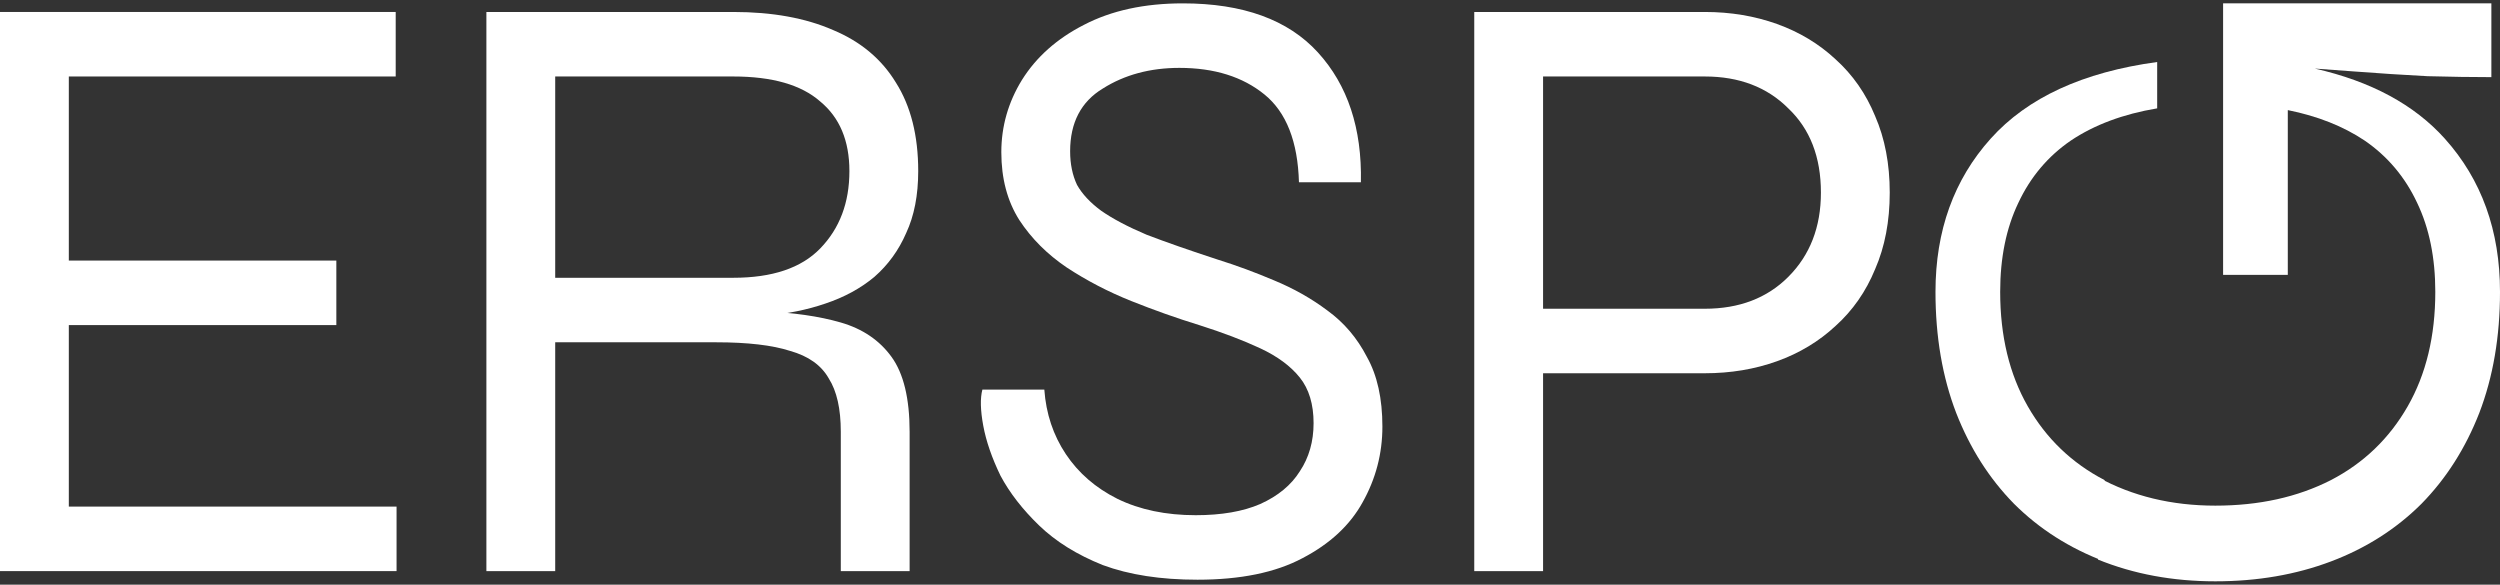
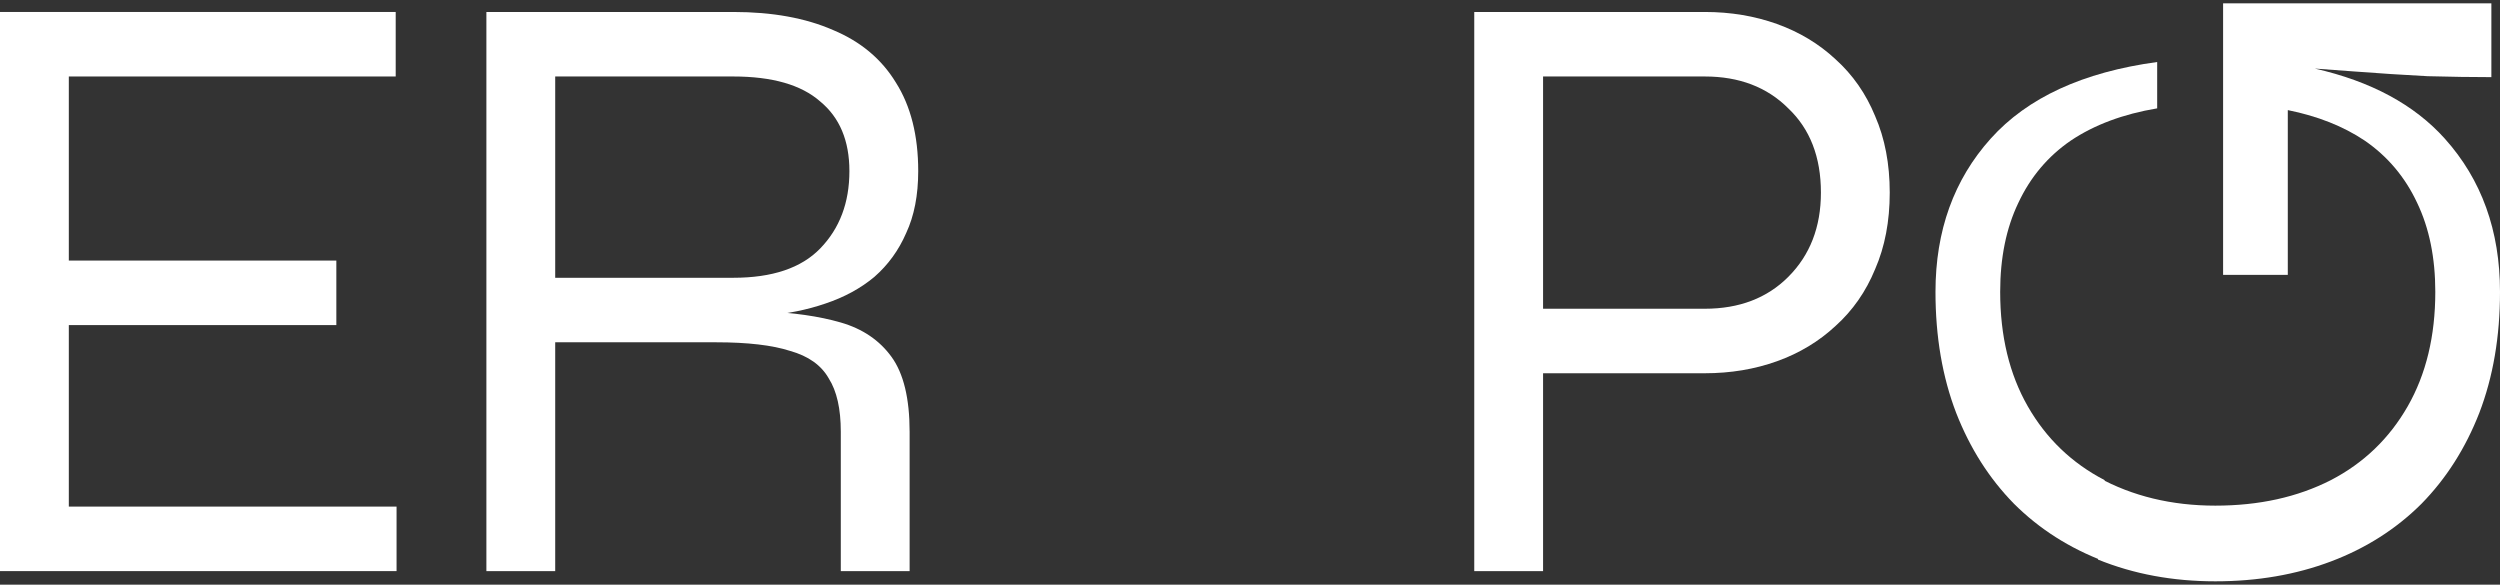
<svg xmlns="http://www.w3.org/2000/svg" width="372" height="87" viewBox="0 0 372 87" fill="none">
  <rect x="0" y="0" width="372" height="87" fill="#333333" stroke="none" />
  <path d="M227.561 55.541V45.941H253.673C258.793 45.941 262.932 44.362 266.089 41.205C269.332 37.962 270.953 33.781 270.953 28.661C270.953 23.37 269.332 19.189 266.089 16.117C262.932 12.96 258.793 11.381 253.673 11.381H229.609V84.981H219.369V1.781H253.673C257.513 1.781 261.097 2.378 264.425 3.573C267.753 4.768 270.654 6.517 273.129 8.821C275.689 11.125 277.652 13.941 279.017 17.269C280.468 20.597 281.193 24.394 281.193 28.661C281.193 32.928 280.468 36.725 279.017 40.053C277.652 43.381 275.689 46.197 273.129 48.501C270.654 50.805 267.753 52.554 264.425 53.749C261.097 54.944 257.513 55.541 253.673 55.541H227.561Z" fill="white" />
-   <path d="M10.24 48.373V75.381H59.008V84.981H0V1.781H58.88V11.381H10.24V38.773H50.048V48.373H10.24Z" fill="white" />
+   <path d="M10.24 48.373V75.381H59.008V84.981H0V1.781H58.88V11.381H10.24V38.773H50.048V48.373H10.24" fill="white" />
  <path d="M72.375 84.981V1.781H109.111C114.914 1.781 119.863 2.677 123.959 4.469C128.055 6.176 131.17 8.778 133.303 12.277C135.522 15.776 136.631 20.17 136.631 25.461C136.631 29.045 136.034 32.117 134.839 34.677C133.73 37.237 132.151 39.413 130.103 41.205C128.055 42.912 125.623 44.234 122.807 45.173C120.076 46.112 117.09 46.709 113.847 46.965L113.463 46.325C117.986 46.496 121.868 47.05 125.111 47.989C128.354 48.928 130.871 50.634 132.663 53.109C134.455 55.584 135.351 59.296 135.351 64.245V84.981H125.111V64.245C125.111 60.832 124.514 58.186 123.319 56.309C122.21 54.346 120.29 52.981 117.559 52.213C114.914 51.36 111.244 50.933 106.551 50.933H82.615V84.981H72.375ZM82.615 41.333H109.111C114.914 41.333 119.223 39.882 122.039 36.981C124.94 33.994 126.391 30.154 126.391 25.461C126.391 20.938 124.94 17.482 122.039 15.093C119.223 12.618 114.914 11.381 109.111 11.381H82.615V41.333Z" fill="white" />
-   <path d="M146.18 57.973H155.396C155.652 61.557 156.719 64.757 158.596 67.573C160.474 70.389 163.034 72.608 166.277 74.229C169.605 75.85 173.487 76.661 177.924 76.661C181.764 76.661 184.965 76.106 187.525 74.997C190.17 73.802 192.133 72.181 193.413 70.133C194.778 68.085 195.461 65.696 195.461 62.965C195.461 60.149 194.778 57.888 193.413 56.181C192.047 54.474 190.085 53.024 187.525 51.829C184.965 50.634 181.935 49.482 178.437 48.373C175.109 47.349 171.738 46.154 168.324 44.789C164.911 43.424 161.711 41.76 158.725 39.797C155.823 37.834 153.477 35.488 151.684 32.757C149.892 29.941 148.997 26.57 148.997 22.645C148.997 18.805 150.02 15.221 152.068 11.893C154.202 8.48 157.274 5.749 161.285 3.701C165.38 1.568 170.287 0.501 176.005 0.501C184.965 0.501 191.663 2.933 196.101 7.797C200.538 12.661 202.671 19.104 202.501 27.125H193.285C193.114 21.066 191.407 16.714 188.165 14.069C184.922 11.424 180.698 10.101 175.493 10.101C171.141 10.101 167.343 11.125 164.1 13.173C160.858 15.136 159.236 18.25 159.236 22.517C159.236 24.394 159.578 26.058 160.26 27.509C161.029 28.874 162.223 30.154 163.844 31.349C165.551 32.544 167.812 33.738 170.628 34.933C173.53 36.042 177.071 37.28 181.253 38.645C183.983 39.498 186.757 40.522 189.573 41.717C192.474 42.912 195.119 44.405 197.508 46.197C199.983 47.989 201.946 50.293 203.396 53.109C204.932 55.84 205.701 59.296 205.701 63.477C205.701 67.488 204.719 71.242 202.757 74.741C200.879 78.154 197.893 80.928 193.797 83.061C189.786 85.194 184.581 86.261 178.18 86.261C172.719 86.261 168.026 85.536 164.1 84.085C160.26 82.549 157.103 80.586 154.628 78.197C152.154 75.808 150.234 73.333 148.868 70.773C147.589 68.128 146.735 65.653 146.309 63.349C145.882 61.045 145.839 59.253 146.18 57.973Z" fill="white" />
  <path d="M291.081 61.446C289.027 56.097 288 50.092 288 43.429C288 34.328 290.738 26.727 296.215 20.628C301.692 14.528 309.949 10.728 320.988 9.227V16.123C315.939 16.968 311.661 18.563 308.152 20.909C304.729 23.255 302.119 26.352 300.322 30.199C298.525 33.952 297.627 38.362 297.627 43.429C297.627 49.998 298.996 55.675 301.734 60.461C304.473 65.246 308.281 68.906 313.158 71.439V83.544C307.938 81.573 303.446 78.712 299.681 74.958C296.001 71.205 293.134 66.701 291.081 61.446Z" fill="white" />
  <path d="M339.012 16.124C339.489 16.203 339.96 16.29 340.424 16.383L340.424 9.93C341.692 10.012 343.034 10.103 344.449 10.203C342.719 9.81 340.906 9.484 339.012 9.227V16.124Z" fill="white" />
  <path fill-rule="evenodd" clip-rule="evenodd" d="M368.919 61.446C370.973 56.097 372 50.092 372 43.43C372 34.328 369.262 26.727 363.785 20.628C359.248 15.575 352.803 12.1 344.449 10.203C346.279 10.332 348.232 10.475 350.307 10.634C353.987 10.916 357.624 11.15 361.218 11.338C364.726 11.432 367.893 11.479 370.716 11.479V0.5L330.797 0.5V40.896L340.424 40.896L340.424 16.383C344.863 17.276 348.671 18.785 351.848 20.909C355.271 23.255 357.881 26.352 359.678 30.199C361.475 33.952 362.373 38.362 362.373 43.43C362.373 49.998 361.004 55.675 358.266 60.461C355.527 65.246 351.719 68.906 346.842 71.439C341.879 73.973 336.145 75.24 329.642 75.24C323.138 75.24 317.319 73.832 312.185 71.017V83.263C317.491 85.421 323.309 86.5 329.642 86.5C335.889 86.5 341.622 85.515 346.842 83.544C352.062 81.574 356.554 78.712 360.319 74.958C363.999 71.205 366.866 66.701 368.919 61.446Z" fill="white" />
</svg>